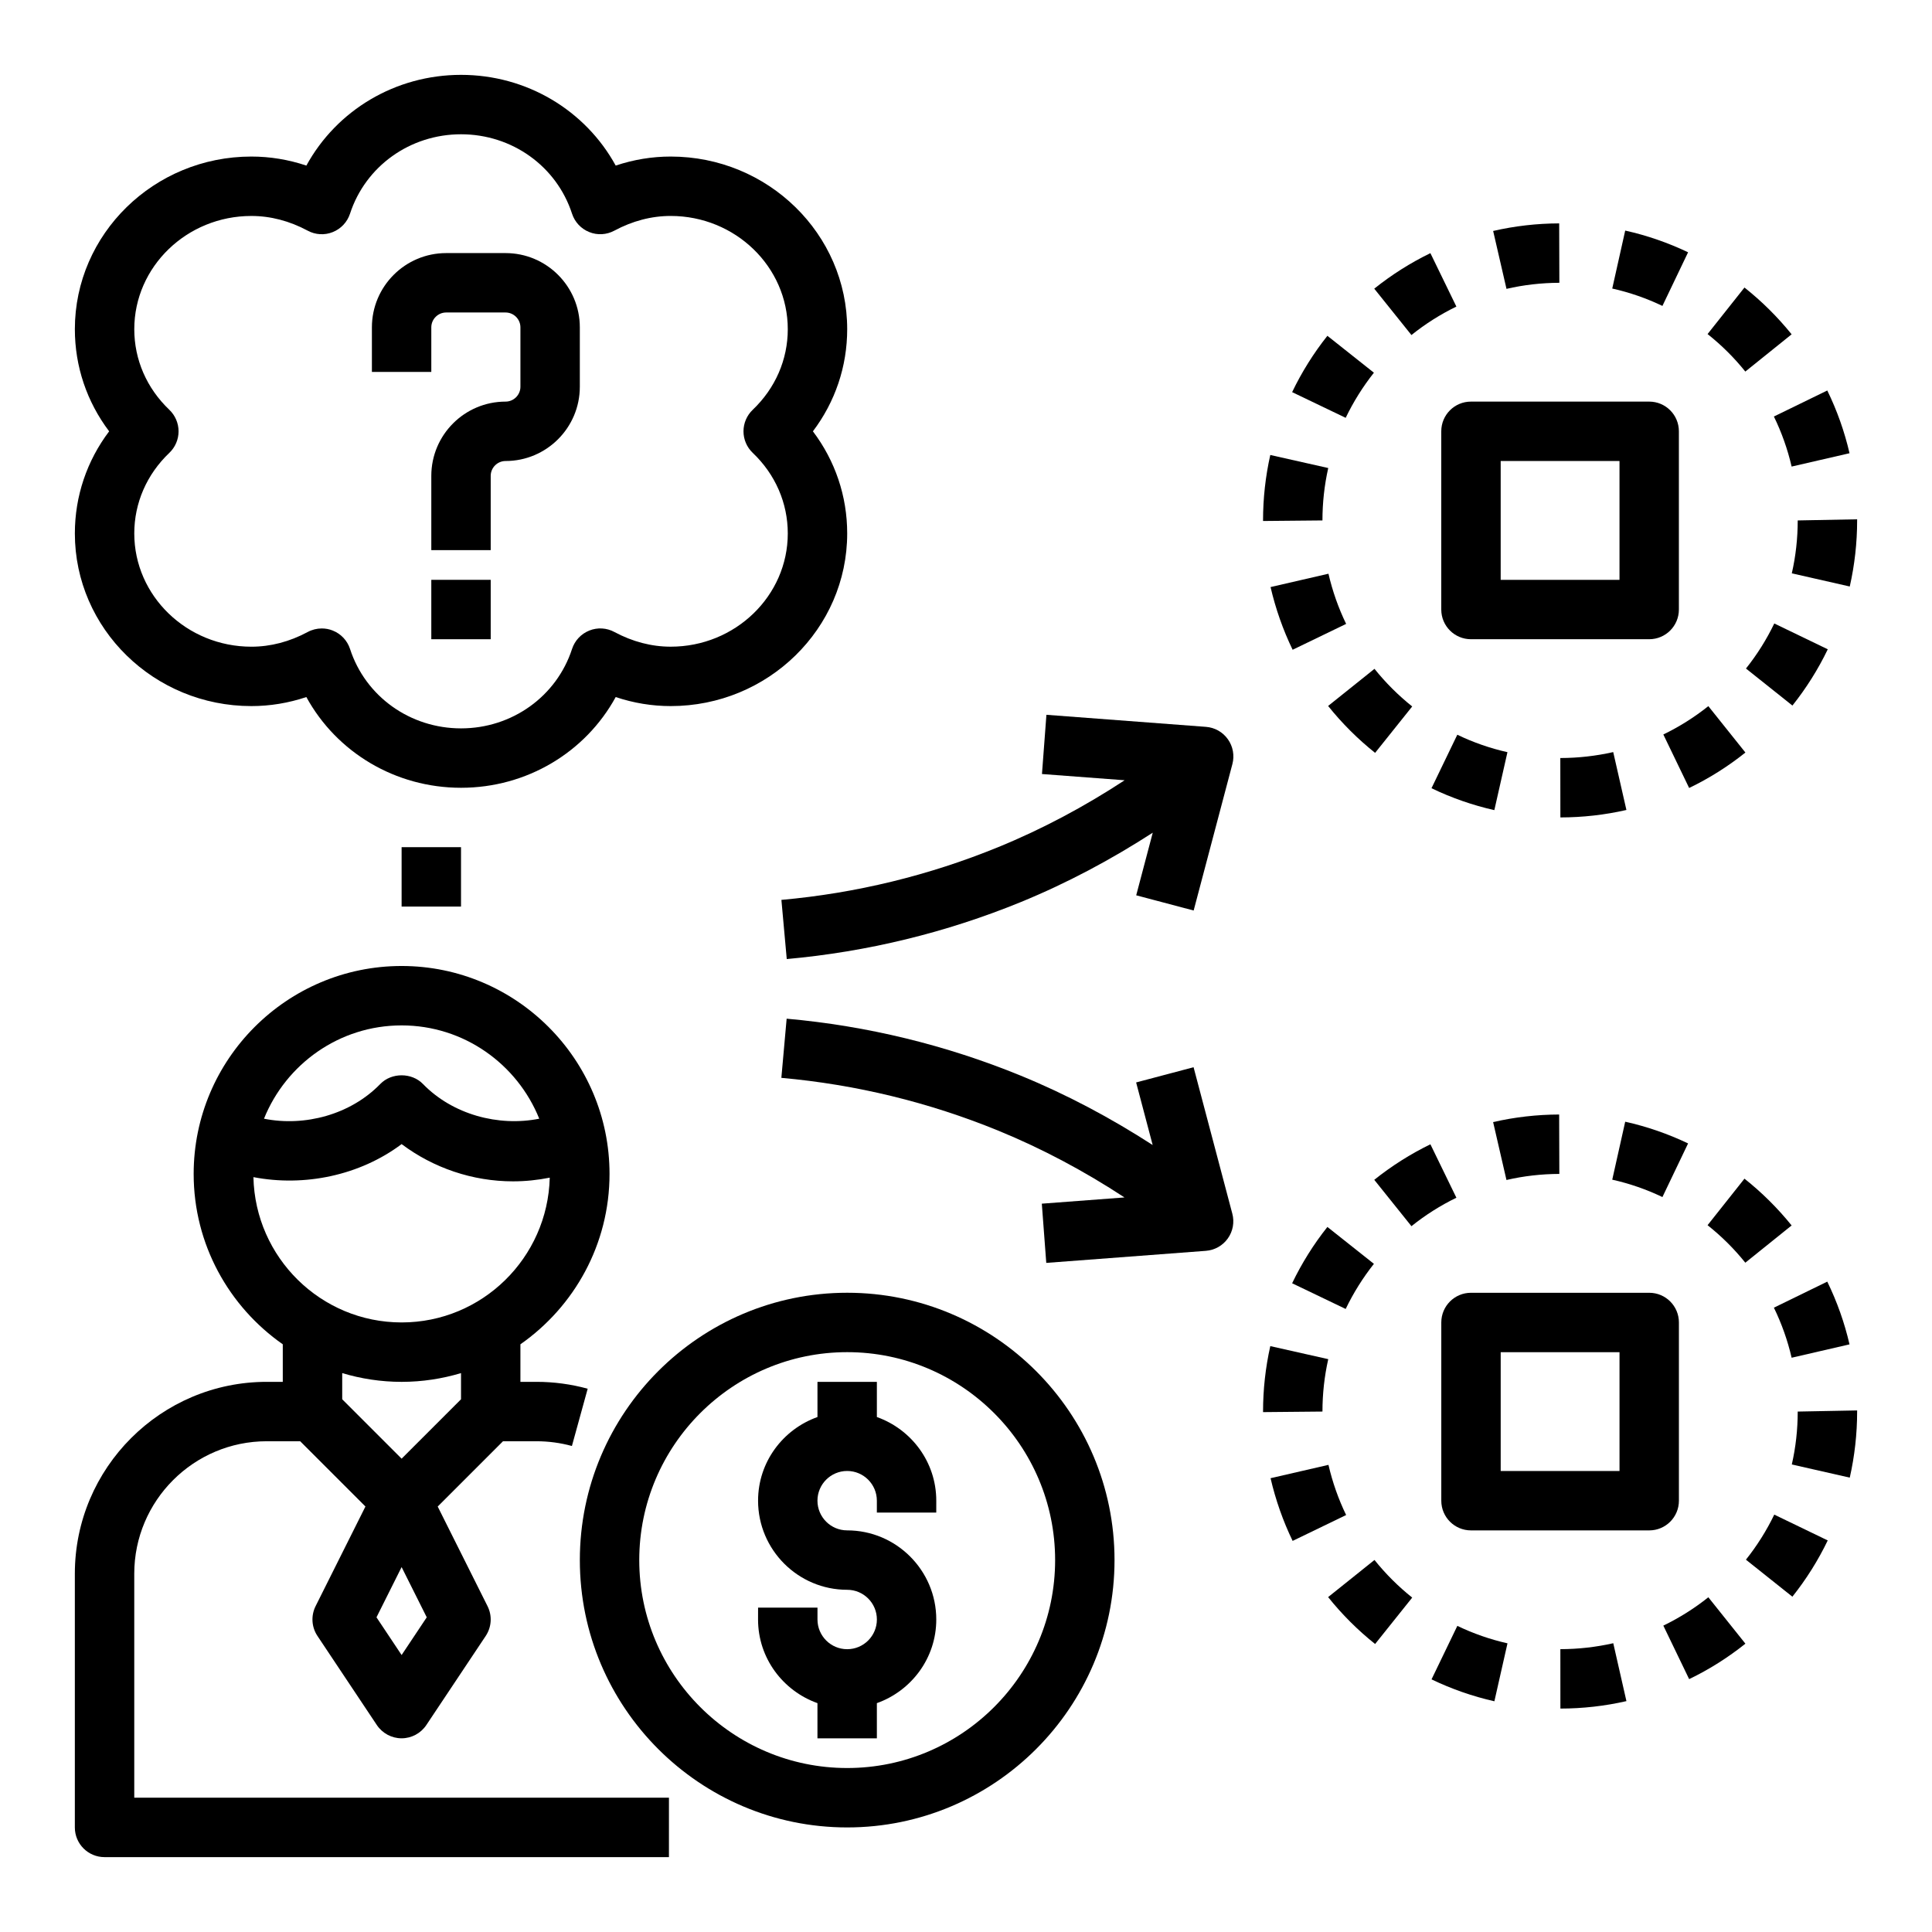
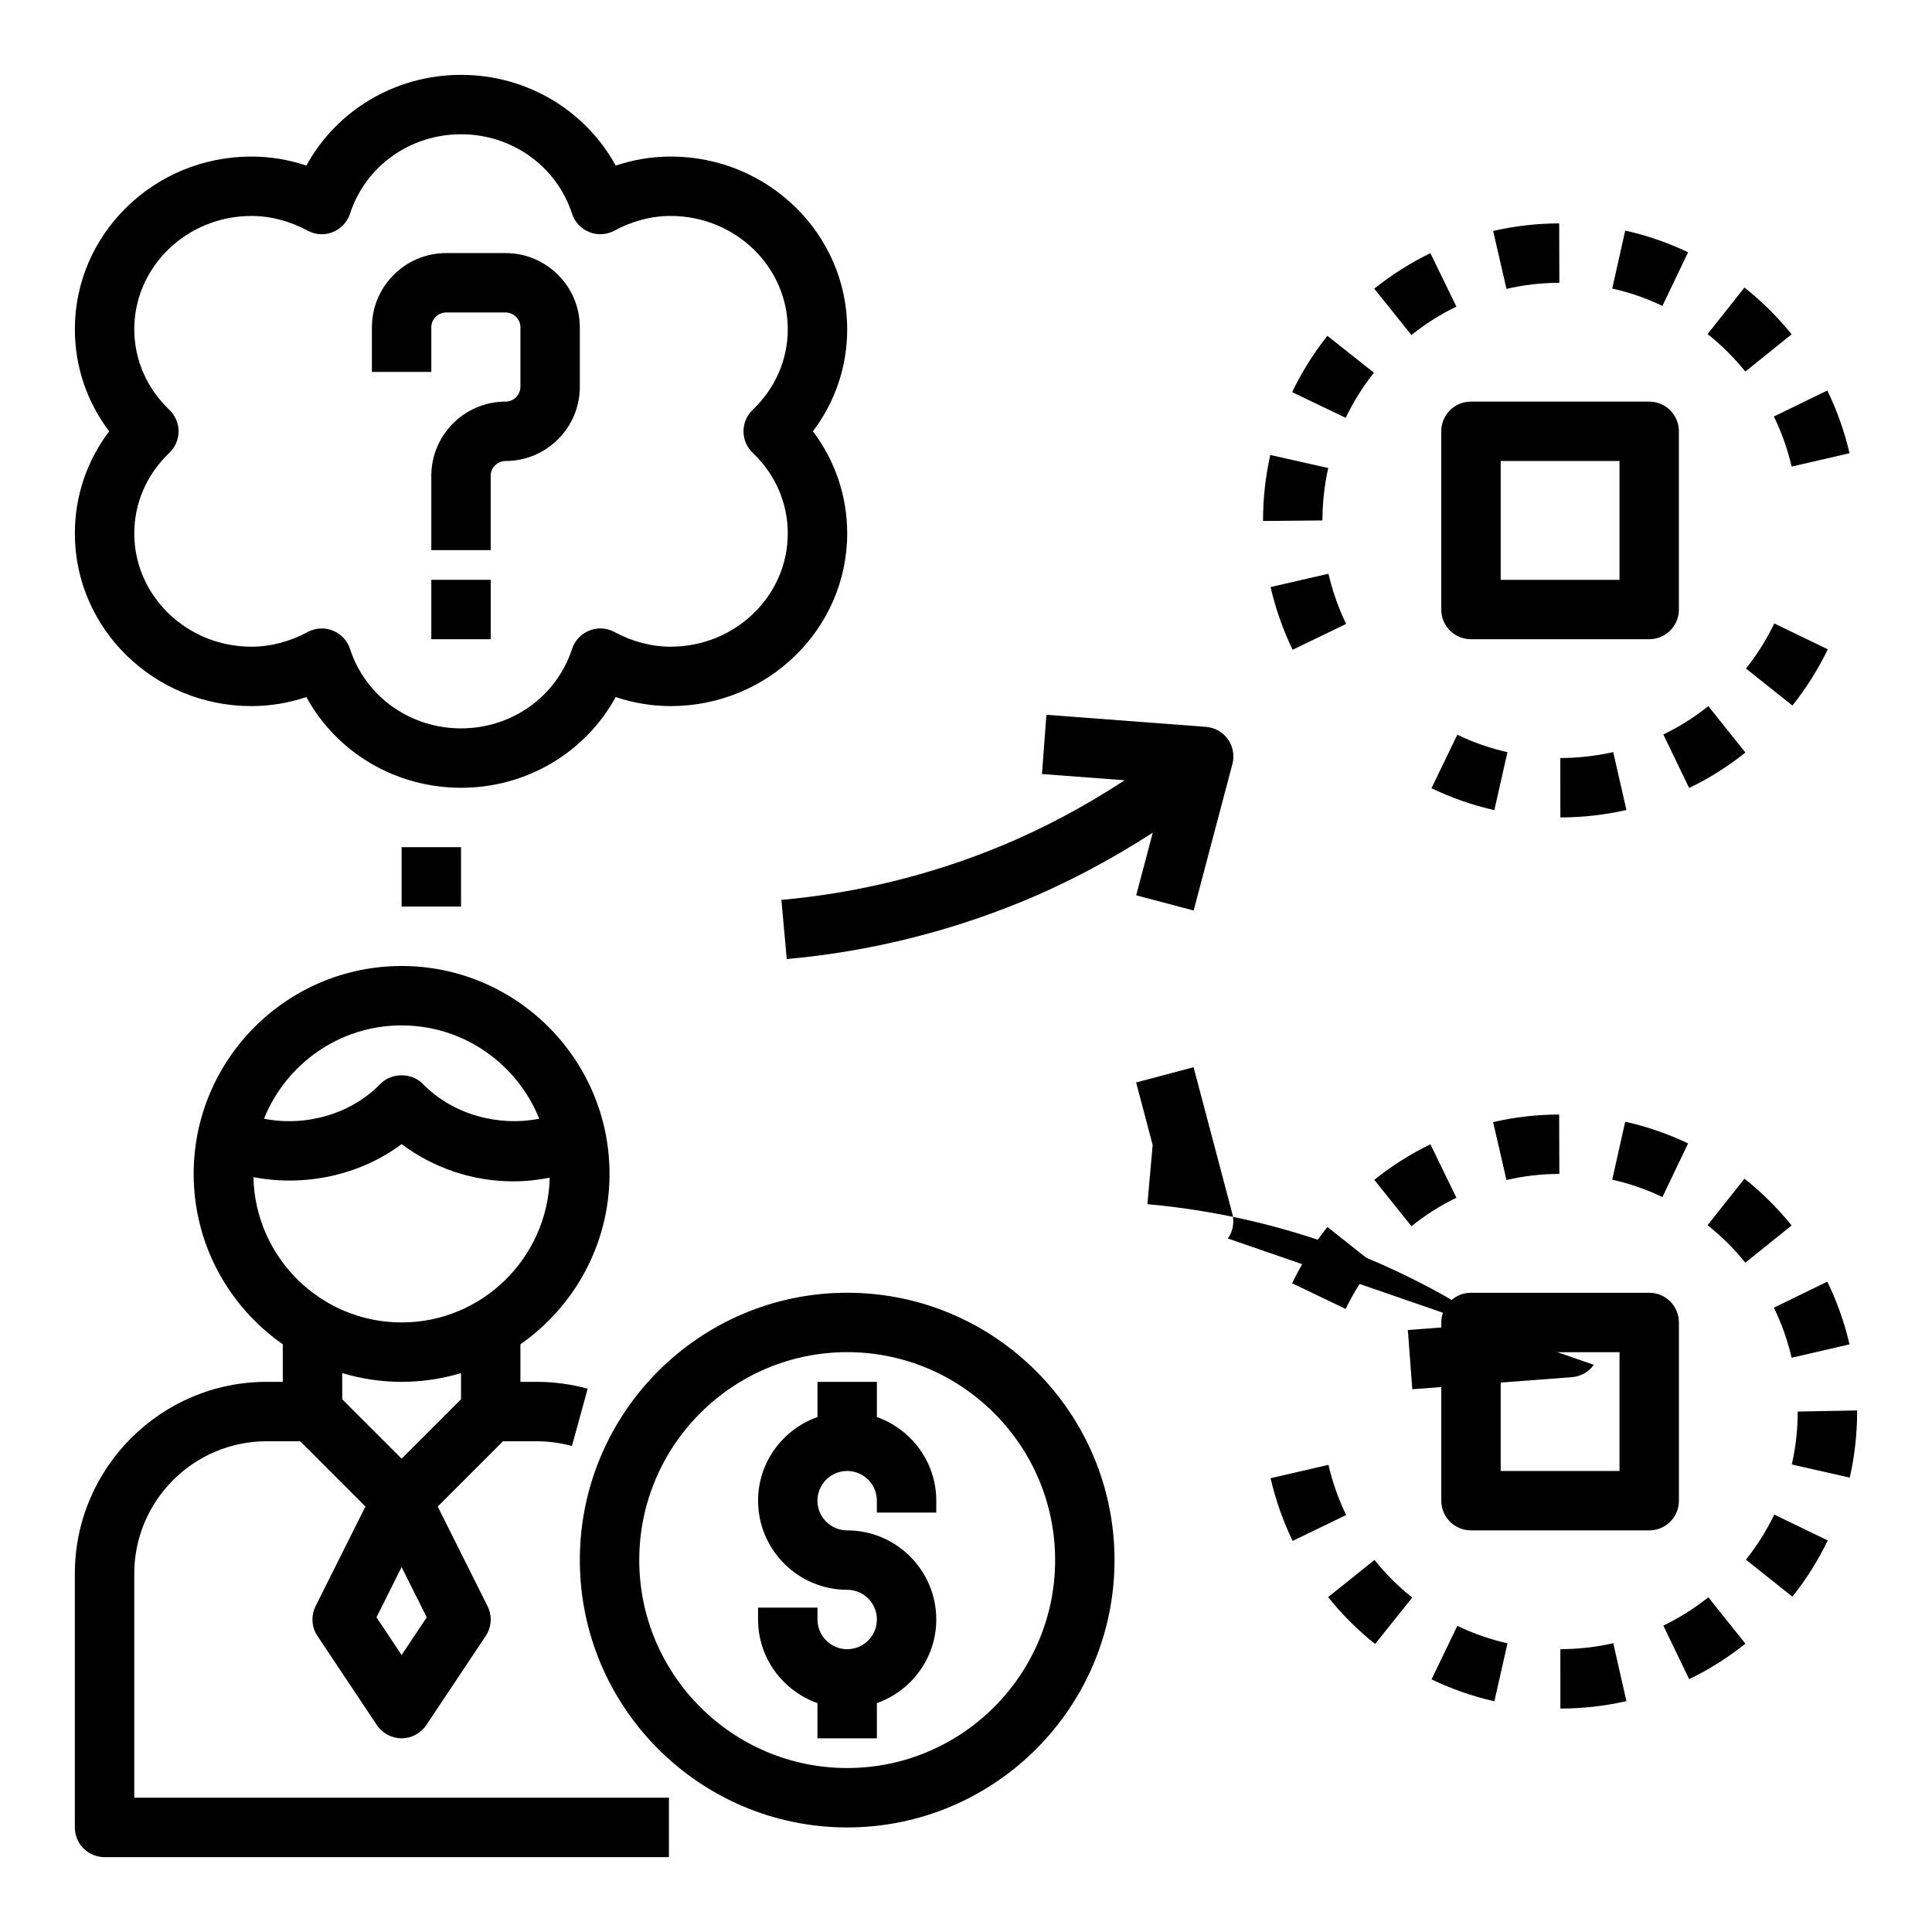
<svg xmlns="http://www.w3.org/2000/svg" fill="#000000" width="800px" height="800px" version="1.1" viewBox="144 144 512 512">
  <g>
    <path d="m439.36 557.44c0-39.07-31.781-70.848-70.848-70.848-39.07 0-70.848 31.781-70.848 70.848 0 39.07 31.781 70.848 70.848 70.848 39.066 0.004 70.848-31.777 70.848-70.848zm-125.95 0c0-30.379 24.727-55.105 55.105-55.105 30.379 0 55.105 24.727 55.105 55.105s-24.727 55.105-55.105 55.105c-30.379 0-55.105-24.727-55.105-55.105z" />
    <path d="m376.38 604.67v-9.32c9.141-3.258 15.742-11.918 15.742-22.168 0-13.02-10.598-23.617-23.617-23.617-4.344 0-7.871-3.527-7.871-7.871s3.527-7.871 7.871-7.871 7.871 3.527 7.871 7.871v3.148h15.742l0.004-3.148c0-10.25-6.606-18.91-15.742-22.168v-9.32h-15.742v9.32c-9.141 3.258-15.742 11.918-15.742 22.168 0 13.02 10.598 23.617 23.617 23.617 4.344 0 7.871 3.527 7.871 7.871s-3.527 7.871-7.871 7.871-7.871-3.527-7.871-7.871v-3.148h-15.742l-0.008 3.148c0 10.25 6.606 18.91 15.742 22.168v9.32z" />
    <path d="m321.28 620.41h-141.7v-59.355c0-19.355 15.75-35.109 35.109-35.109h8.863l17.293 17.293-13.211 26.41c-1.258 2.527-1.078 5.535 0.488 7.887l15.742 23.617c1.477 2.199 3.934 3.516 6.562 3.516 2.629 0 5.086-1.316 6.551-3.504l15.742-23.617c1.566-2.356 1.754-5.359 0.488-7.887l-13.211-26.41 17.305-17.305h8.863c3.195 0 6.359 0.426 9.398 1.258l4.18-15.176c-4.398-1.211-8.973-1.824-13.578-1.824h-4.25v-9.949c14.258-9.973 23.617-26.48 23.617-45.152 0-30.379-24.727-55.105-55.105-55.105-30.379 0-55.105 24.727-55.105 55.105 0 18.672 9.359 35.18 23.617 45.152v9.949h-4.25c-28.047 0-50.855 22.805-50.855 50.852v67.23c0 4.352 3.519 7.871 7.871 7.871h149.57zm-70.848-37.809-6.66-9.996 6.66-13.312 6.66 13.312zm0-166.86c16.523 0 30.645 10.266 36.473 24.727-10.824 2.156-22.953-1.102-30.82-9.203-2.969-3.062-8.336-3.062-11.305 0-7.863 8.109-19.996 11.367-30.82 9.203 5.828-14.461 19.949-24.727 36.473-24.727zm-39.273 40.211c13.492 2.606 28.191-0.434 39.273-8.754 8.43 6.336 18.852 9.871 29.52 9.871 3.32 0 6.566-0.348 9.738-0.977-0.535 21.23-17.895 38.367-39.258 38.367-21.41 0-38.809-17.207-39.273-38.508zm39.273 54.254c5.473 0 10.754-0.828 15.742-2.32v6.934l-15.742 15.742-15.742-15.742v-6.934c4.988 1.492 10.273 2.32 15.742 2.32z" />
    <path d="m210.61 331.12c4.953 0 9.832-0.805 14.578-2.394 8.031 14.668 23.602 24.043 40.992 24.043s32.961-9.375 40.988-24.043c4.746 1.59 9.629 2.394 14.578 2.394 25.789 0 46.77-20.523 46.77-45.754 0-9.871-3.18-19.246-9.086-27.062 5.906-7.809 9.086-17.191 9.086-27.062 0-25.23-20.98-45.754-46.77-45.754-4.953 0-9.832 0.805-14.578 2.394-8.031-14.664-23.602-24.043-40.988-24.043-17.391 0-32.961 9.375-40.988 24.043-4.75-1.59-9.629-2.394-14.582-2.394-25.789 0-46.77 20.523-46.77 45.754 0 9.871 3.184 19.254 9.086 27.062-5.902 7.809-9.086 17.195-9.086 27.066 0 25.23 20.98 45.75 46.77 45.75zm-21.727-78.516c-6-5.707-9.297-13.293-9.297-21.363 0-16.547 13.926-30.008 31.023-30.008 5.086 0 10.117 1.316 14.934 3.898 2.039 1.109 4.496 1.25 6.652 0.371 2.164-0.867 3.832-2.644 4.559-4.863 4.102-12.602 15.922-21.055 29.426-21.055 13.5 0 25.324 8.453 29.418 21.051 0.723 2.219 2.394 4 4.559 4.863 2.148 0.883 4.606 0.73 6.652-0.371 4.816-2.582 9.848-3.898 14.934-3.898 17.102 0.004 31.027 13.465 31.027 30.012 0 8.062-3.297 15.648-9.297 21.363-1.551 1.48-2.441 3.543-2.441 5.699s0.883 4.211 2.441 5.699c6 5.707 9.297 13.297 9.297 21.367 0 16.555-13.926 30.008-31.023 30.008-5.086 0-10.117-1.316-14.934-3.898-2.039-1.102-4.496-1.25-6.652-0.371-2.164 0.867-3.832 2.644-4.559 4.863-4.098 12.598-15.922 21.055-29.422 21.055s-25.324-8.453-29.418-21.051c-0.723-2.219-2.394-4-4.559-4.863-0.938-0.387-1.938-0.566-2.93-0.566-1.281 0-2.566 0.316-3.723 0.938-4.816 2.582-9.848 3.898-14.934 3.898-17.105-0.004-31.031-13.465-31.031-30.012 0-8.062 3.297-15.648 9.297-21.363 1.551-1.48 2.441-3.543 2.441-5.699 0-2.16-0.891-4.215-2.441-5.703z" />
    <path d="m258.3 230.75c0-2.164 1.77-3.938 3.938-3.938h15.742c2.164 0 3.938 1.77 3.938 3.938v15.742c0 2.164-1.77 3.938-3.938 3.938-10.855 0-19.68 8.824-19.68 19.68v19.68h15.742v-19.68c0-2.164 1.77-3.938 3.938-3.938 10.855 0 19.68-8.824 19.68-19.68v-15.742c0.004-10.855-8.824-19.68-19.68-19.68h-15.742c-10.855 0-19.68 8.824-19.68 19.68v11.809h15.742z" />
    <path d="m258.3 297.66h15.742v15.742h-15.742z" />
    <path d="m351.08 382.48 1.418 15.68c21.363-1.922 42.227-7.008 62.016-15.098 12.227-5.008 23.891-11.227 34.977-18.391l-4.383 16.594 15.223 4.031 10.266-38.809c0.598-2.258 0.164-4.676-1.195-6.582-1.355-1.906-3.481-3.109-5.816-3.281l-42.273-3.195-1.18 15.695 21.906 1.652c-10.578 6.934-21.758 12.918-33.473 17.711-18.344 7.504-37.68 12.219-57.484 13.992z" />
-     <path d="m469.38 472.21c1.363-1.906 1.801-4.32 1.195-6.582l-10.266-38.801-15.223 4.031 4.383 16.586c-11.082-7.164-22.75-13.383-34.977-18.391-19.805-8.102-40.676-13.188-62.023-15.09l-1.402 15.68c19.781 1.77 39.117 6.473 57.457 13.98 11.715 4.793 22.891 10.777 33.473 17.711l-21.906 1.652 1.18 15.695 42.273-3.195c2.356-0.176 4.488-1.379 5.836-3.277z" />
+     <path d="m469.38 472.21c1.363-1.906 1.801-4.32 1.195-6.582l-10.266-38.801-15.223 4.031 4.383 16.586l-1.402 15.68c19.781 1.77 39.117 6.473 57.457 13.98 11.715 4.793 22.891 10.777 33.473 17.711l-21.906 1.652 1.18 15.695 42.273-3.195c2.356-0.176 4.488-1.379 5.836-3.277z" />
    <path d="m525.95 258.3v47.23c0 4.352 3.519 7.871 7.871 7.871h47.23c4.352 0 7.871-3.519 7.871-7.871v-47.23c0-4.352-3.519-7.871-7.871-7.871h-47.23c-4.352 0-7.871 3.519-7.871 7.871zm15.746 7.875h31.488v31.488h-31.488z" />
    <path d="m557.2 203.2c-5.902 0.016-11.793 0.691-17.5 2.008l3.535 15.344c4.559-1.059 9.273-1.594 14.012-1.609z" />
    <path d="m606.55 343.43-9.824-12.297c-3.691 2.945-7.707 5.473-11.926 7.512l6.84 14.176c5.293-2.543 10.301-5.707 14.91-9.391z" />
-     <path d="m518.25 331.22c-3.691-2.945-7.055-6.297-9.996-9.973l-12.289 9.84c3.676 4.59 7.863 8.77 12.453 12.43z" />
    <path d="m500.74 309.34c-2.047-4.227-3.621-8.699-4.684-13.297l-15.344 3.535c1.332 5.738 3.297 11.336 5.848 16.617z" />
    <path d="m606.7 321.17 12.312 9.809c3.668-4.606 6.824-9.621 9.367-14.91l-14.176-6.84c-2.043 4.242-4.562 8.258-7.504 11.941z" />
    <path d="m614.1 254.38c2.062 4.234 3.644 8.691 4.699 13.266l15.344-3.535c-1.324-5.731-3.305-11.32-5.894-16.625z" />
    <path d="m530.2 338.71-6.84 14.176c5.289 2.551 10.895 4.504 16.656 5.809l3.473-15.359c-4.602-1.035-9.078-2.594-13.289-4.625z" />
    <path d="m478.72 281.92v0.148l15.742-0.148c0-4.684 0.512-9.352 1.535-13.887l-15.359-3.457c-1.273 5.668-1.918 11.504-1.918 17.344z" />
    <path d="m508.1 242.77-12.328-9.777c-3.66 4.606-6.801 9.629-9.344 14.926l14.191 6.809c2.039-4.234 4.551-8.258 7.481-11.957z" />
    <path d="m508.19 220.5 9.855 12.289c3.676-2.953 7.684-5.488 11.91-7.543l-6.887-14.16c-5.273 2.566-10.281 5.731-14.879 9.414z" />
    <path d="m591.36 210.86c-5.32-2.543-10.934-4.481-16.664-5.754l-3.434 15.359c4.582 1.023 9.055 2.574 13.297 4.606z" />
    <path d="m606.3 220.2-9.777 12.328c3.684 2.922 7.055 6.266 10.004 9.941l12.273-9.871c-3.699-4.582-7.902-8.754-12.5-12.398z" />
-     <path d="m636.16 281.62-15.746 0.301c0 4.738-0.52 9.453-1.566 14.02l15.359 3.488c1.289-5.707 1.953-11.598 1.953-17.508z" />
    <path d="m571.52 343.31c-4.574 1.039-9.297 1.566-14.02 1.574l0.016 15.742c5.894-0.008 11.785-0.668 17.5-1.977z" />
    <path d="m588.93 541.7v-47.23c0-4.352-3.519-7.871-7.871-7.871h-47.23c-4.352 0-7.871 3.519-7.871 7.871v47.23c0 4.352 3.519 7.871 7.871 7.871h47.23c4.356 0 7.871-3.519 7.871-7.871zm-15.742-7.871h-31.488v-31.488h31.488z" />
    <path d="m606.55 579.59-9.824-12.297c-3.691 2.945-7.707 5.473-11.926 7.512l6.84 14.176c5.293-2.539 10.301-5.707 14.91-9.391z" />
    <path d="m634.14 500.27c-1.324-5.731-3.305-11.32-5.894-16.625l-14.145 6.902c2.062 4.234 3.644 8.691 4.699 13.266z" />
    <path d="m606.3 456.36-9.777 12.328c3.684 2.922 7.055 6.266 10.004 9.941l12.273-9.871c-3.699-4.582-7.902-8.754-12.5-12.398z" />
    <path d="m557.24 455.1-0.047-15.742c-5.902 0.016-11.793 0.691-17.5 2.008l3.535 15.344c4.559-1.059 9.273-1.594 14.012-1.609z" />
    <path d="m529.96 461.41-6.887-14.16c-5.273 2.566-10.281 5.738-14.879 9.414l9.855 12.289c3.676-2.953 7.684-5.488 11.91-7.543z" />
    <path d="m591.36 447.02c-5.32-2.543-10.934-4.481-16.664-5.754l-3.434 15.359c4.582 1.023 9.055 2.574 13.297 4.606z" />
    <path d="m543.5 579.5c-4.606-1.039-9.078-2.598-13.289-4.629l-6.84 14.176c5.289 2.551 10.895 4.504 16.656 5.809z" />
    <path d="m636.16 518.08v-0.301l-15.746 0.301c0 4.738-0.52 9.453-1.566 14.02l15.359 3.488c1.289-5.707 1.953-11.594 1.953-17.508z" />
    <path d="m518.25 567.38c-3.691-2.945-7.055-6.297-9.996-9.973l-12.289 9.84c3.676 4.59 7.863 8.77 12.453 12.43z" />
-     <path d="m496 504.19-15.359-3.457c-1.273 5.672-1.918 11.504-1.918 17.344v0.148l15.742-0.148c0-4.684 0.512-9.352 1.535-13.887z" />
    <path d="m500.74 545.5c-2.047-4.227-3.621-8.699-4.684-13.297l-15.344 3.535c1.332 5.738 3.297 11.336 5.848 16.617z" />
    <path d="m614.2 545.39c-2.047 4.234-4.566 8.25-7.512 11.941l12.312 9.809c3.668-4.606 6.824-9.621 9.367-14.91z" />
    <path d="m557.52 596.79c5.894-0.008 11.785-0.668 17.5-1.977l-3.488-15.344c-4.574 1.039-9.297 1.566-14.02 1.574z" />
    <path d="m508.1 478.93-12.328-9.777c-3.66 4.606-6.801 9.629-9.344 14.926l14.191 6.809c2.039-4.234 4.551-8.254 7.481-11.957z" />
    <path d="m250.43 368.51h15.742v15.742h-15.742z" />
  </g>
</svg>